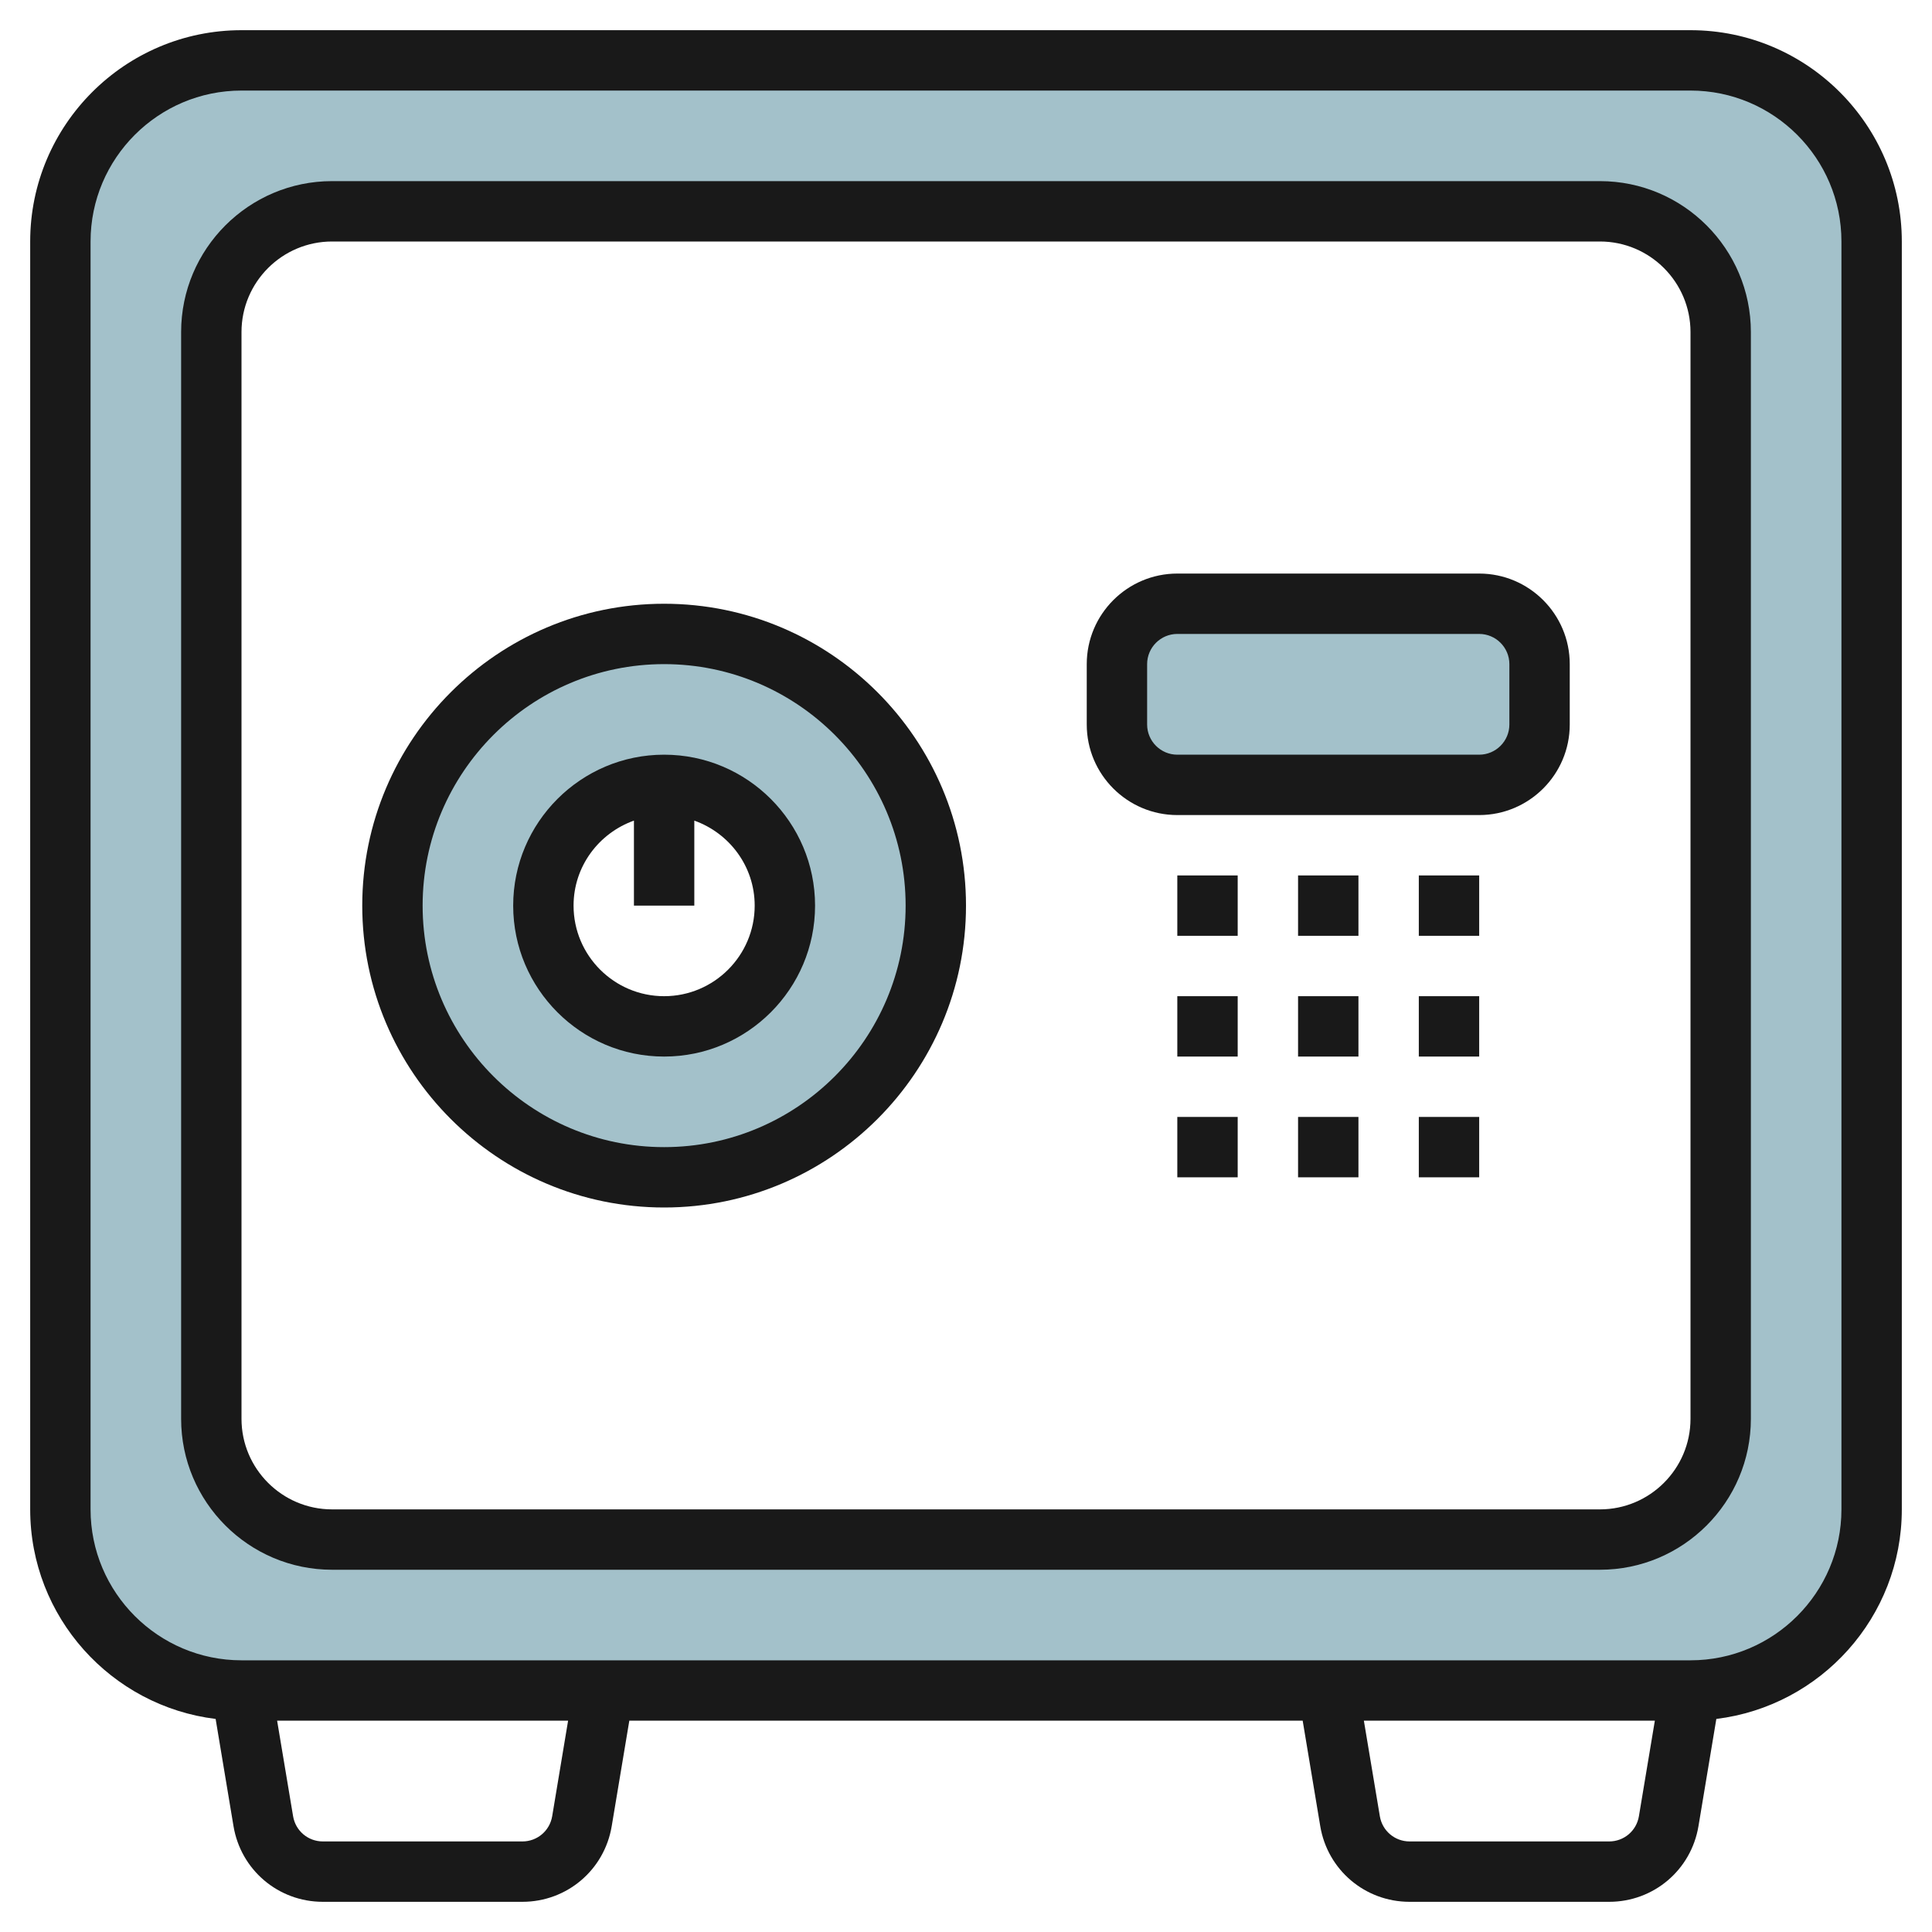
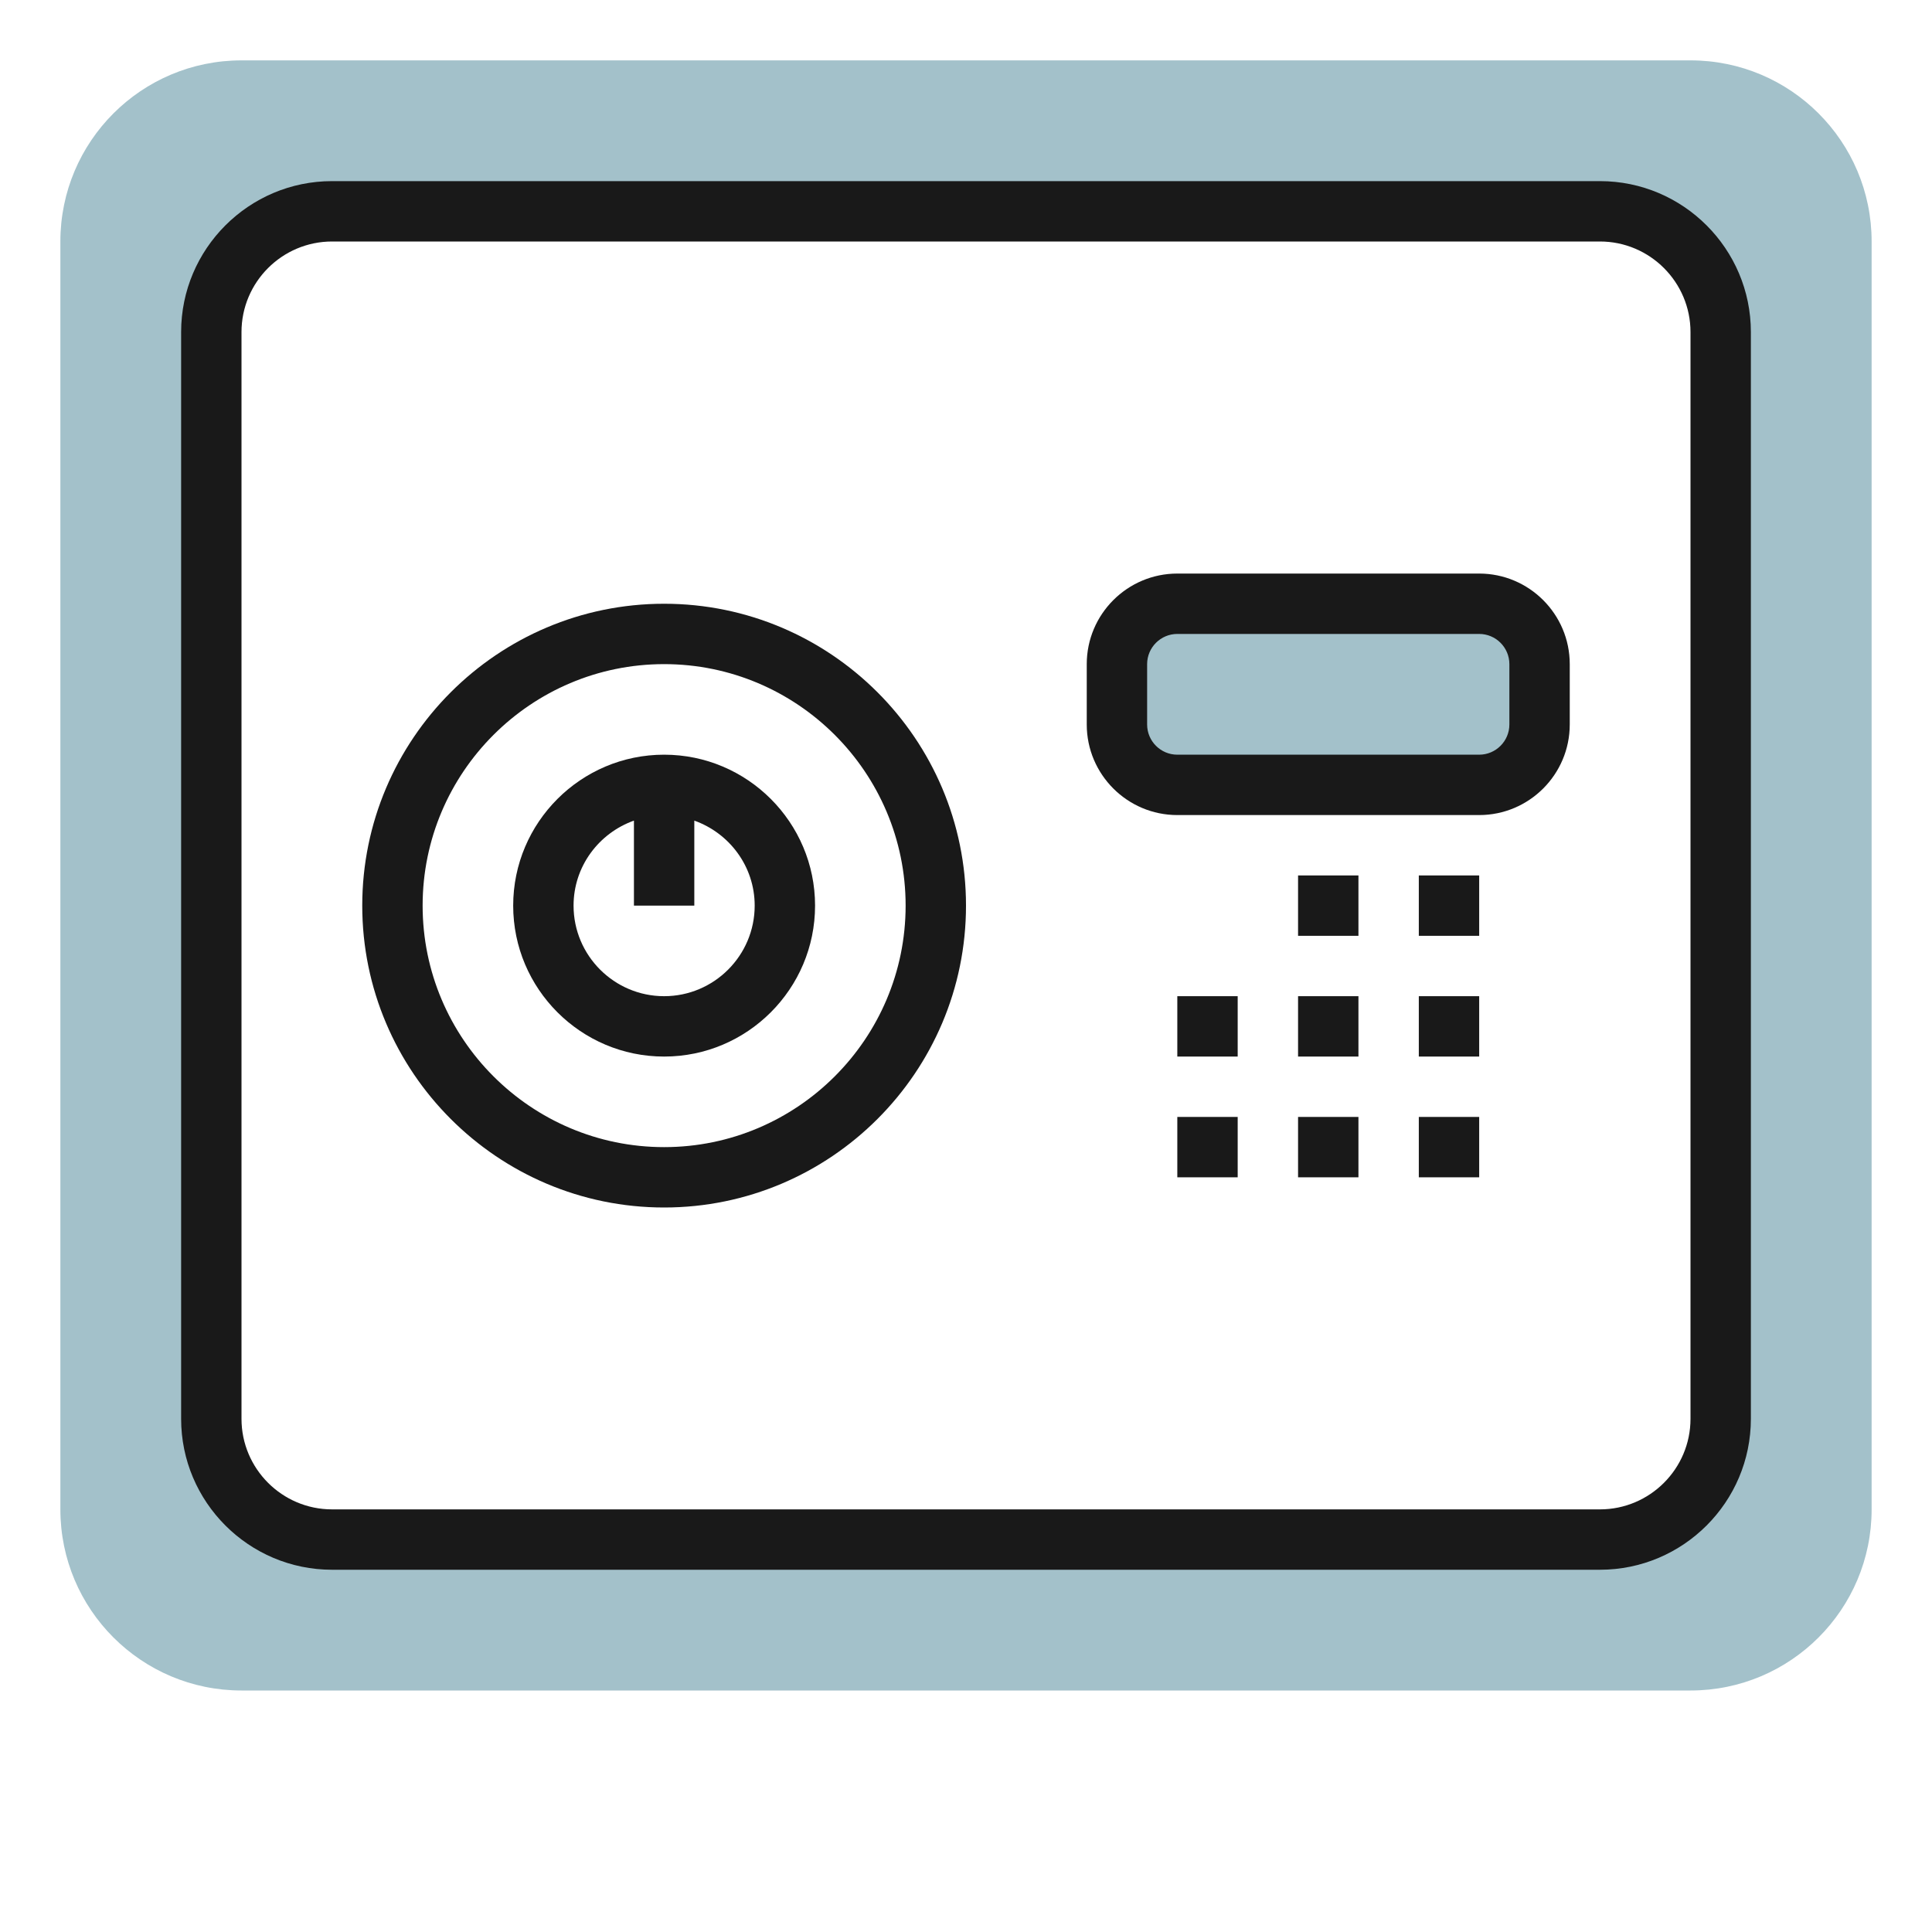
<svg xmlns="http://www.w3.org/2000/svg" id="Artboard_30" enable-background="new 0 0 64 64" height="512" viewBox="0 0 64 64" width="512">
  <g fill="#a3c1ca">
-     <path d="m22 21c-4.971 0-9 4.029-9 9s4.029 9 9 9 9-4.029 9-9-4.029-9-9-9zm0 13c-2.209 0-4-1.791-4-4s1.791-4 4-4 4 1.791 4 4-1.791 4-4 4z" />
    <path d="m56 2h-48c-3.314 0-6 2.686-6 6v42c0 3.314 2.686 6 6 6h48c3.314 0 6-2.686 6-6v-42c0-3.314-2.686-6-6-6zm1 45c0 2.209-1.791 4-4 4h-42c-2.209 0-4-1.791-4-4v-36c0-2.209 1.791-4 4-4h42c2.209 0 4 1.791 4 4z" />
    <path d="m49 26h-10c-1.105 0-2-.895-2-2v-2c0-1.105.895-2 2-2h10c1.105 0 2 .895 2 2v2c0 1.105-.895 2-2 2z" />
  </g>
  <g fill="#191919">
-     <path d="m56 1h-48c-3.86 0-7 3.14-7 7v42c0 3.569 2.687 6.518 6.143 6.942l.592 3.551c.242 1.453 1.487 2.507 2.959 2.507h6.611c1.473 0 2.717-1.054 2.959-2.507l.583-3.493h22.306l.582 3.493c.242 1.453 1.487 2.507 2.959 2.507h6.611c1.473 0 2.717-1.054 2.959-2.507l.592-3.551c3.457-.424 6.144-3.373 6.144-6.942v-42c0-3.86-3.14-7-7-7zm-37.708 59.164c-.081.484-.496.836-.986.836h-6.611c-.491 0-.906-.352-.986-.836l-.529-3.164h9.639zm35.014.836h-6.611c-.491 0-.906-.352-.986-.836l-.529-3.164h9.639l-.528 3.164c-.08.484-.495.836-.985.836zm7.694-11c0 2.757-2.243 5-5 5h-48c-2.757 0-5-2.243-5-5v-42c0-2.757 2.243-5 5-5h48c2.757 0 5 2.243 5 5z" />
    <path d="m53 6h-42c-2.757 0-5 2.243-5 5v36c0 2.757 2.243 5 5 5h42c2.757 0 5-2.243 5-5v-36c0-2.757-2.243-5-5-5zm3 41c0 1.654-1.346 3-3 3h-42c-1.654 0-3-1.346-3-3v-36c0-1.654 1.346-3 3-3h42c1.654 0 3 1.346 3 3z" />
    <path d="m49 19h-10c-1.654 0-3 1.346-3 3v2c0 1.654 1.346 3 3 3h10c1.654 0 3-1.346 3-3v-2c0-1.654-1.346-3-3-3zm1 5c0 .551-.449 1-1 1h-10c-.551 0-1-.449-1-1v-2c0-.551.449-1 1-1h10c.551 0 1 .449 1 1z" />
-     <path d="m39 29h2v2h-2z" />
    <path d="m43 29h2v2h-2z" />
    <path d="m47 29h2v2h-2z" />
    <path d="m39 33h2v2h-2z" />
    <path d="m43 33h2v2h-2z" />
    <path d="m47 33h2v2h-2z" />
-     <path d="m39 37h2v2h-2z" />
+     <path d="m39 37h2v2h-2" />
    <path d="m43 37h2v2h-2z" />
    <path d="m47 37h2v2h-2z" />
    <path d="m22 25c-2.757 0-5 2.243-5 5s2.243 5 5 5 5-2.243 5-5-2.243-5-5-5zm0 8c-1.654 0-3-1.346-3-3 0-1.302.839-2.402 2-2.816v2.816h2v-2.816c1.161.414 2 1.514 2 2.816 0 1.654-1.346 3-3 3z" />
    <path d="m22 20c-5.514 0-10 4.486-10 10s4.486 10 10 10 10-4.486 10-10-4.486-10-10-10zm0 18c-4.411 0-8-3.589-8-8s3.589-8 8-8 8 3.589 8 8-3.589 8-8 8z" />
  </g>
</svg>